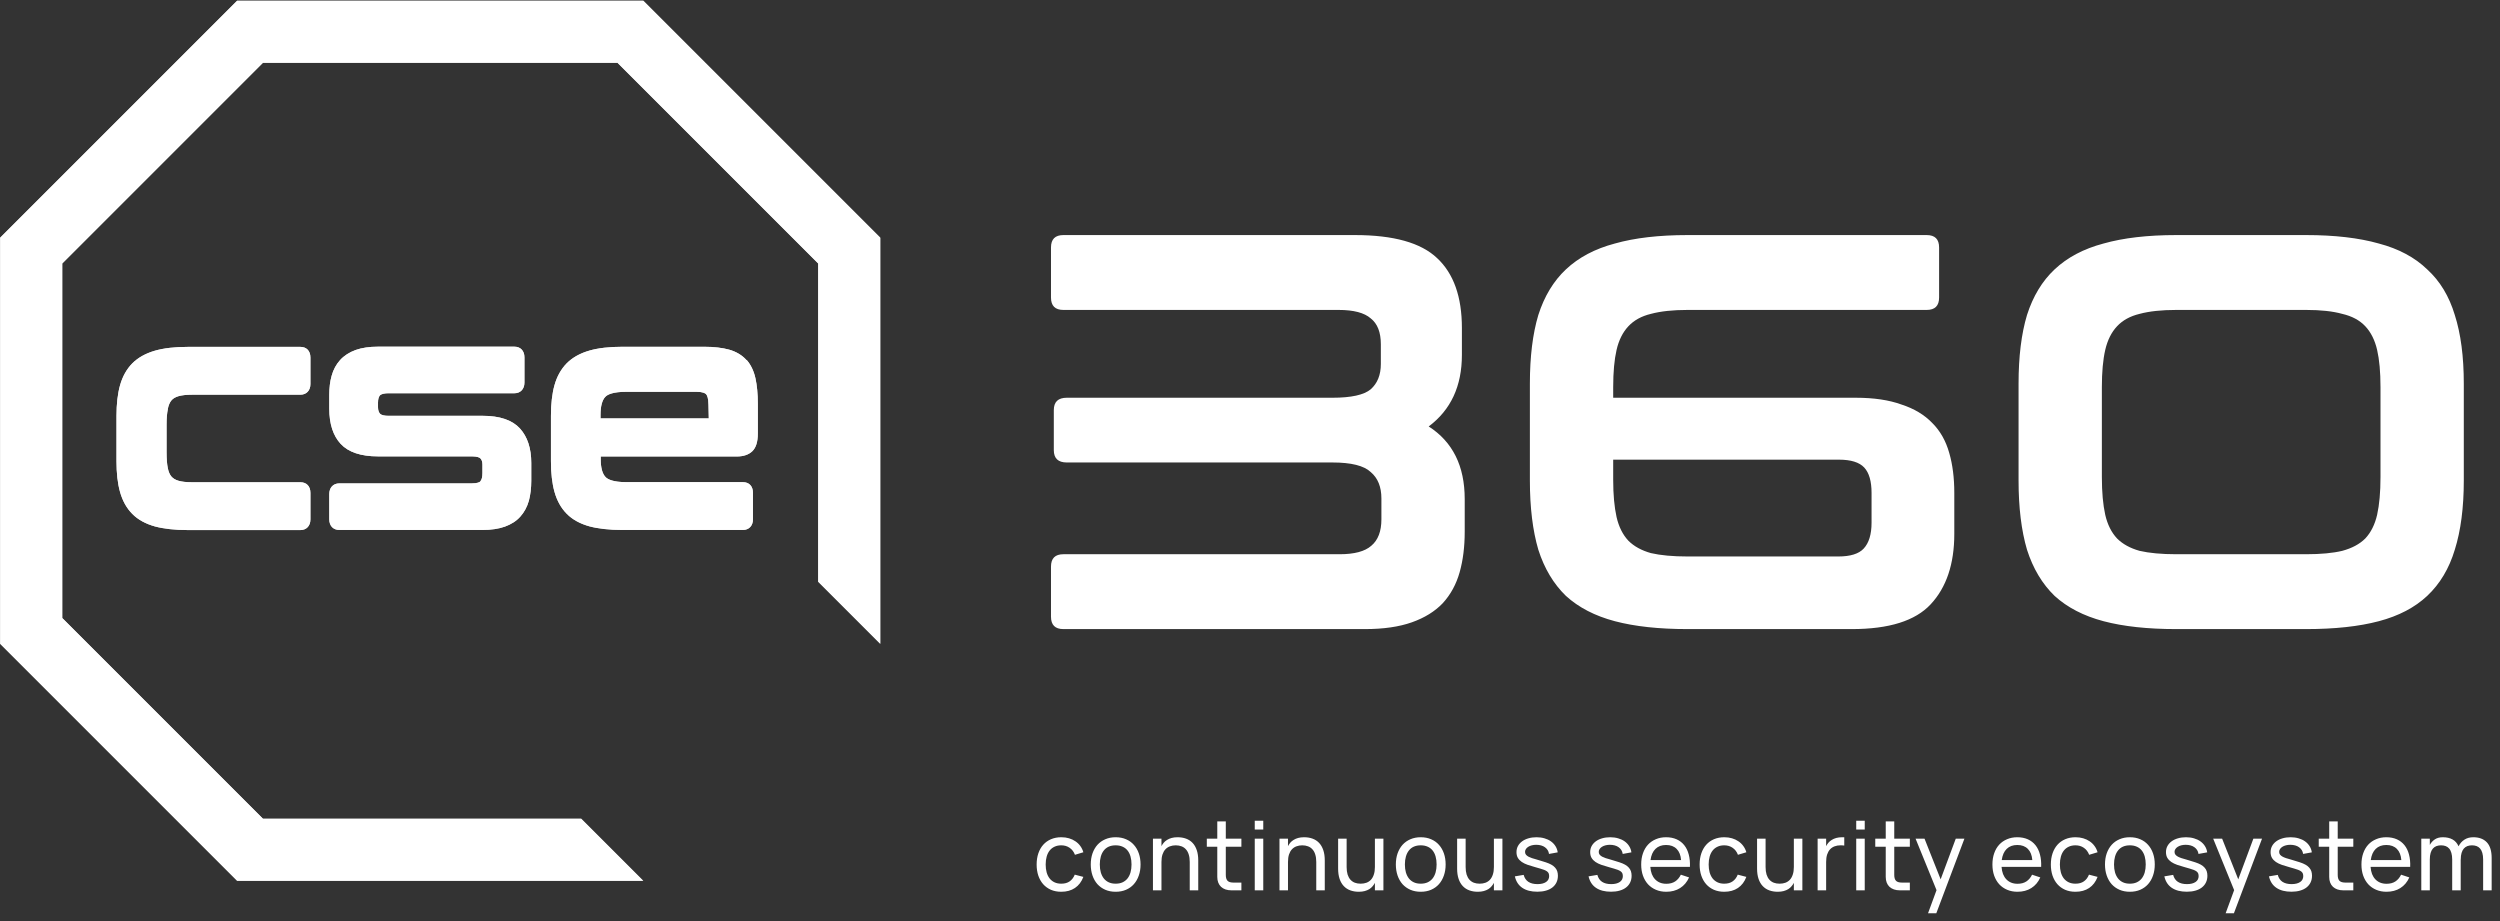
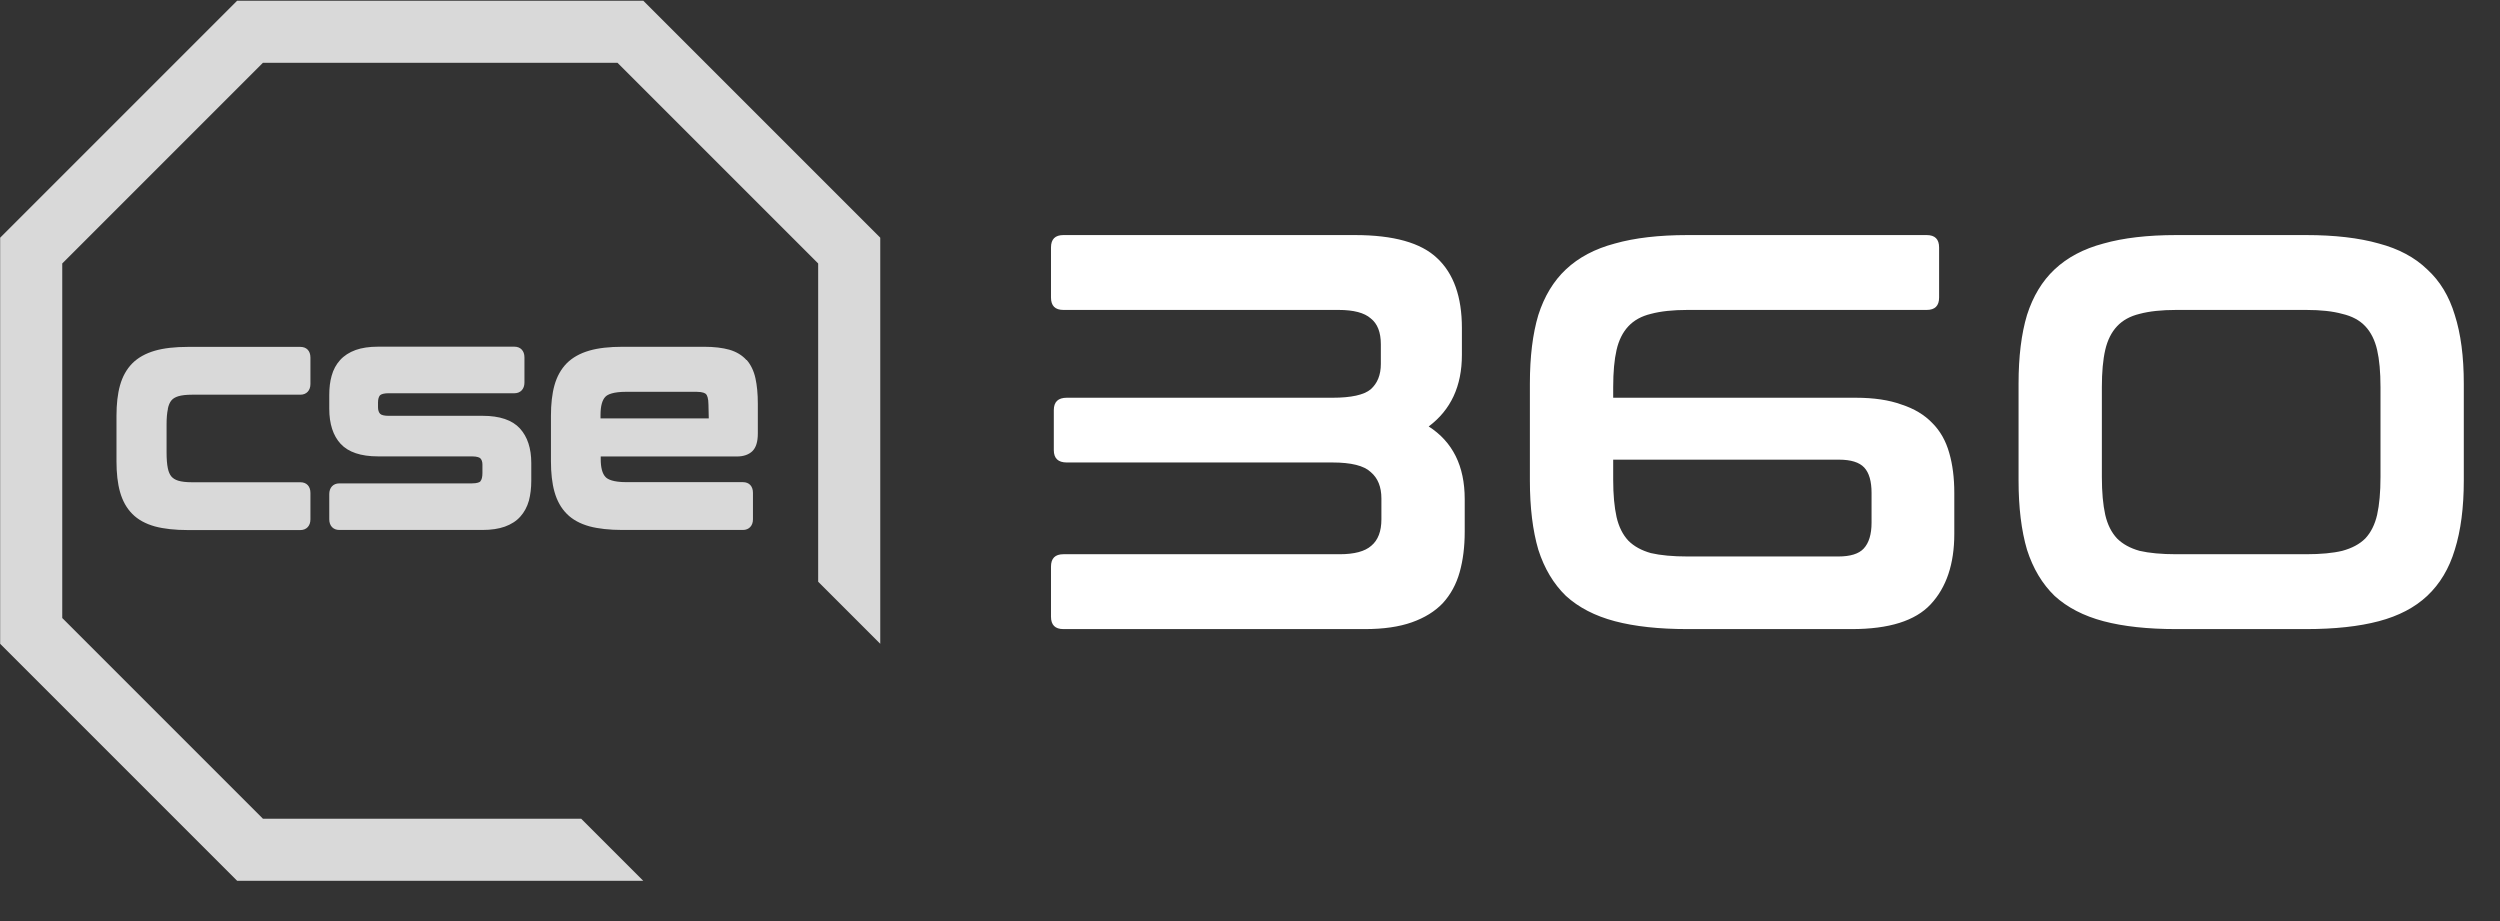
<svg xmlns="http://www.w3.org/2000/svg" width="1004" height="370" viewBox="0 0 1004 370" fill="none">
  <rect x="0" y="0" width="1004" height="370" fill="#333333" stroke="none" />
  <path d="M258.333 0.283H95.242L0.064 95.461V258.552L95.242 353.73H258.333L233.396 328.793H105.591L25.001 248.203V105.81L105.591 25.22H247.984L328.574 105.81V233.615L353.511 258.552V95.461L258.333 0.283ZM67.395 164.205C67.686 162.751 68.185 161.587 68.85 160.797C69.473 160.049 70.388 159.509 71.593 159.135C72.965 158.719 74.835 158.511 77.079 158.511H120.637C123.089 158.511 124.668 156.807 124.668 154.23V143.59C124.668 140.93 123.13 139.309 120.637 139.309H75.5C70.263 139.309 65.774 139.808 62.2 140.847C58.459 141.928 55.425 143.632 53.139 145.918C50.853 148.245 49.191 151.196 48.193 154.771C47.237 158.179 46.78 162.293 46.78 167.031V185.277C46.78 190.015 47.237 194.13 48.193 197.538C49.191 201.113 50.853 204.105 53.139 206.391C55.425 208.719 58.501 210.381 62.241 211.42C65.816 212.376 70.263 212.875 75.5 212.875H120.637C123.089 212.875 124.668 211.171 124.668 208.594V197.954C124.668 195.294 123.13 193.673 120.637 193.673H77.079C74.793 193.673 72.965 193.465 71.593 193.05C70.388 192.676 69.515 192.135 68.85 191.387C68.185 190.597 67.686 189.475 67.395 188.02C67.063 186.4 66.896 184.28 66.896 181.703V170.44C66.896 167.946 67.063 165.868 67.437 164.205H67.395ZM192.914 193.341C192.623 193.631 191.75 194.13 189.464 194.13H136.264C133.812 194.13 132.233 195.834 132.233 198.411V208.552C132.233 211.171 133.812 212.833 136.264 212.833H193.745C197.278 212.833 200.27 212.376 202.723 211.503C205.258 210.589 207.378 209.259 208.957 207.472C210.536 205.726 211.7 203.565 212.407 201.071C213.03 198.702 213.363 196.001 213.363 193.05V185.942C213.363 180.041 211.825 175.386 208.791 172.061C205.715 168.694 200.686 166.99 193.828 166.99H156.006C154.344 166.99 153.139 166.699 152.64 166.159C152.099 165.577 151.809 164.704 151.809 163.54V161.628C151.809 160.298 152.099 159.342 152.598 158.761C153.097 158.262 154.302 157.929 155.965 157.929H206.588C209.04 157.929 210.619 156.225 210.619 153.648V143.507C210.619 140.889 209.04 139.226 206.588 139.226H151.809C148.317 139.226 145.283 139.683 142.831 140.556C140.296 141.471 138.176 142.842 136.597 144.588C135.017 146.333 133.854 148.453 133.189 150.905C132.524 153.233 132.233 155.81 132.233 158.594V164.164C132.233 170.232 133.77 174.97 136.804 178.253C139.88 181.578 144.909 183.282 151.767 183.282H189.464C191.75 183.282 192.623 183.781 192.914 184.072C193.454 184.612 193.745 185.444 193.745 186.566V189.974C193.745 191.553 193.454 192.717 192.914 193.257V193.341ZM299.771 144.588C298.067 142.676 295.739 141.263 292.872 140.431C290.17 139.683 286.803 139.268 282.855 139.268H249.979C244.742 139.268 240.253 139.766 236.679 140.806C232.938 141.886 229.904 143.59 227.618 145.876C225.333 148.204 223.67 151.155 222.673 154.729C221.717 158.137 221.259 162.252 221.259 166.99V185.236C221.259 189.974 221.717 194.089 222.673 197.497C223.67 201.071 225.333 204.064 227.618 206.35C229.904 208.677 232.98 210.34 236.721 211.379C240.295 212.335 244.742 212.833 249.979 212.833H298.358C300.81 212.833 302.389 211.129 302.389 208.552V197.912C302.389 195.252 300.852 193.631 298.358 193.631H251.558C246.238 193.631 244.077 192.509 243.204 191.595C241.874 190.223 241.251 187.771 241.251 184.363V183.324H295.906C298.607 183.324 300.727 182.576 302.182 181.163C303.636 179.708 304.343 177.381 304.343 174.097V162.044C304.343 158.137 304.01 154.729 303.387 151.903C302.722 148.91 301.517 146.458 299.854 144.546L299.771 144.588ZM241.168 168.029V166.616C241.168 163.125 241.833 160.672 243.121 159.342C243.994 158.428 246.197 157.347 251.517 157.347H279.696C282.315 157.347 283.271 157.971 283.562 158.303C283.936 158.719 284.518 159.8 284.518 162.543L284.642 168.029H241.209H241.168Z" fill="#D9D9D9" />
-   <path d="M258.333 0.283H95.242L0.064 95.461V258.552L95.242 353.73H258.333L233.396 328.793H105.591L25.001 248.203V105.81L105.591 25.22H247.984L328.574 105.81V233.615L353.511 258.552V95.461L258.333 0.283ZM67.395 164.205C67.686 162.751 68.185 161.587 68.85 160.797C69.473 160.049 70.388 159.509 71.593 159.135C72.965 158.719 74.835 158.511 77.079 158.511H120.637C123.089 158.511 124.668 156.807 124.668 154.23V143.59C124.668 140.93 123.13 139.309 120.637 139.309H75.5C70.263 139.309 65.774 139.808 62.2 140.847C58.459 141.928 55.425 143.632 53.139 145.918C50.853 148.245 49.191 151.196 48.193 154.771C47.237 158.179 46.78 162.293 46.78 167.031V185.277C46.78 190.015 47.237 194.13 48.193 197.538C49.191 201.113 50.853 204.105 53.139 206.391C55.425 208.719 58.501 210.381 62.241 211.42C65.816 212.376 70.263 212.875 75.5 212.875H120.637C123.089 212.875 124.668 211.171 124.668 208.594V197.954C124.668 195.294 123.13 193.673 120.637 193.673H77.079C74.793 193.673 72.965 193.465 71.593 193.05C70.388 192.676 69.515 192.135 68.85 191.387C68.185 190.597 67.686 189.475 67.395 188.02C67.063 186.4 66.896 184.28 66.896 181.703V170.44C66.896 167.946 67.063 165.868 67.437 164.205H67.395ZM192.914 193.341C192.623 193.631 191.75 194.13 189.464 194.13H136.264C133.812 194.13 132.233 195.834 132.233 198.411V208.552C132.233 211.171 133.812 212.833 136.264 212.833H193.745C197.278 212.833 200.27 212.376 202.723 211.503C205.258 210.589 207.378 209.259 208.957 207.472C210.536 205.726 211.7 203.565 212.407 201.071C213.03 198.702 213.363 196.001 213.363 193.05V185.942C213.363 180.041 211.825 175.386 208.791 172.061C205.715 168.694 200.686 166.99 193.828 166.99H156.006C154.344 166.99 153.139 166.699 152.64 166.159C152.099 165.577 151.809 164.704 151.809 163.54V161.628C151.809 160.298 152.099 159.342 152.598 158.761C153.097 158.262 154.302 157.929 155.965 157.929H206.588C209.04 157.929 210.619 156.225 210.619 153.648V143.507C210.619 140.889 209.04 139.226 206.588 139.226H151.809C148.317 139.226 145.283 139.683 142.831 140.556C140.296 141.471 138.176 142.842 136.597 144.588C135.017 146.333 133.854 148.453 133.189 150.905C132.524 153.233 132.233 155.81 132.233 158.594V164.164C132.233 170.232 133.77 174.97 136.804 178.253C139.88 181.578 144.909 183.282 151.767 183.282H189.464C191.75 183.282 192.623 183.781 192.914 184.072C193.454 184.612 193.745 185.444 193.745 186.566V189.974C193.745 191.553 193.454 192.717 192.914 193.257V193.341ZM299.771 144.588C298.067 142.676 295.739 141.263 292.872 140.431C290.17 139.683 286.803 139.268 282.855 139.268H249.979C244.742 139.268 240.253 139.766 236.679 140.806C232.938 141.886 229.904 143.59 227.618 145.876C225.333 148.204 223.67 151.155 222.673 154.729C221.717 158.137 221.259 162.252 221.259 166.99V185.236C221.259 189.974 221.717 194.089 222.673 197.497C223.67 201.071 225.333 204.064 227.618 206.35C229.904 208.677 232.98 210.34 236.721 211.379C240.295 212.335 244.742 212.833 249.979 212.833H298.358C300.81 212.833 302.389 211.129 302.389 208.552V197.912C302.389 195.252 300.852 193.631 298.358 193.631H251.558C246.238 193.631 244.077 192.509 243.204 191.595C241.874 190.223 241.251 187.771 241.251 184.363V183.324H295.906C298.607 183.324 300.727 182.576 302.182 181.163C303.636 179.708 304.343 177.381 304.343 174.097V162.044C304.343 158.137 304.01 154.729 303.387 151.903C302.722 148.91 301.517 146.458 299.854 144.546L299.771 144.588ZM241.168 168.029V166.616C241.168 163.125 241.833 160.672 243.121 159.342C243.994 158.428 246.197 157.347 251.517 157.347H279.696C282.315 157.347 283.271 157.971 283.562 158.303C283.936 158.719 284.518 159.8 284.518 162.543L284.642 168.029H241.209H241.168Z" fill="white" />
  <path d="M544.149 94.404C559.671 94.404 570.673 97.493 577.153 103.672C583.784 109.851 587.099 119.194 587.099 131.703V142.553C587.099 155.062 582.653 164.631 573.762 171.262C583.407 177.441 588.229 187.162 588.229 200.423V213.535C588.229 219.563 587.551 224.988 586.195 229.811C584.839 234.633 582.578 238.777 579.413 242.244C576.249 245.559 572.104 248.121 566.98 249.929C561.856 251.738 555.602 252.642 548.218 252.642H427.052C423.737 252.642 422.079 250.984 422.079 247.669V227.55C422.079 224.235 423.737 222.577 427.052 222.577H538.045C543.923 222.577 548.142 221.447 550.704 219.186C553.417 216.925 554.773 213.384 554.773 208.561V200.197C554.773 195.526 553.342 191.984 550.478 189.573C547.766 187.011 542.642 185.73 535.107 185.73H428.409C424.943 185.73 423.21 184.072 423.21 180.757V164.707C423.21 161.391 424.943 159.734 428.409 159.734H535.107C542.642 159.734 547.766 158.603 550.478 156.343C553.191 153.931 554.547 150.541 554.547 146.17V138.258C554.547 133.436 553.191 129.97 550.478 127.86C547.916 125.599 543.621 124.469 537.593 124.469H427.052C423.737 124.469 422.079 122.811 422.079 119.496V99.377C422.079 96.061 423.737 94.404 427.052 94.404H544.149ZM773.769 94.404C777.085 94.404 778.742 96.061 778.742 99.377V119.496C778.742 122.811 777.085 124.469 773.769 124.469H677.696C671.819 124.469 666.921 124.996 663.002 126.051C659.235 126.956 656.221 128.613 653.96 131.025C651.7 133.436 650.117 136.601 649.213 140.519C648.309 144.437 647.857 149.41 647.857 155.439V159.734H745.286C752.52 159.734 758.624 160.638 763.597 162.446C768.721 164.104 772.865 166.591 776.03 169.906C779.195 173.071 781.455 177.064 782.811 181.887C784.168 186.559 784.846 191.909 784.846 197.937V214.439C784.846 226.495 781.681 235.914 775.352 242.696C769.173 249.327 758.624 252.642 743.704 252.642H677.696C666.243 252.642 656.522 251.587 648.535 249.477C640.548 247.367 633.992 243.977 628.868 239.305C623.895 234.482 620.203 228.304 617.791 220.768C615.531 213.083 614.401 203.814 614.401 192.964V154.082C614.401 143.232 615.531 134.039 617.791 126.504C620.203 118.968 623.895 112.865 628.868 108.193C633.992 103.371 640.548 99.904 648.535 97.795C656.522 95.534 666.243 94.404 677.696 94.404H773.769ZM647.857 184.6V192.738C647.857 198.615 648.309 203.588 649.213 207.657C650.117 211.575 651.7 214.74 653.96 217.151C656.221 219.412 659.235 221.07 663.002 222.125C666.921 223.029 671.819 223.481 677.696 223.481H738.279C743.101 223.481 746.492 222.426 748.451 220.316C750.561 218.056 751.616 214.59 751.616 209.918V197.937C751.616 193.265 750.636 189.874 748.677 187.764C746.718 185.655 743.327 184.6 738.505 184.6H647.857ZM926.167 94.404C937.621 94.404 947.341 95.534 955.328 97.795C963.316 99.904 969.796 103.371 974.769 108.193C979.893 112.865 983.585 118.968 985.846 126.504C988.257 134.039 989.463 143.232 989.463 154.082V192.964C989.463 203.814 988.257 213.083 985.846 220.768C983.585 228.304 979.893 234.482 974.769 239.305C969.796 243.977 963.316 247.367 955.328 249.477C947.341 251.587 937.621 252.642 926.167 252.642H873.949C862.495 252.642 852.775 251.587 844.788 249.477C836.8 247.367 830.245 243.977 825.121 239.305C820.148 234.482 816.455 228.304 814.044 220.768C811.784 213.083 810.653 203.814 810.653 192.964V154.082C810.653 143.232 811.784 134.039 814.044 126.504C816.455 118.968 820.148 112.865 825.121 108.193C830.245 103.371 836.8 99.904 844.788 97.795C852.775 95.534 862.495 94.404 873.949 94.404H926.167ZM844.109 191.607C844.109 197.635 844.562 202.684 845.466 206.753C846.37 210.671 847.952 213.836 850.213 216.247C852.473 218.508 855.487 220.166 859.255 221.22C863.173 222.125 868.071 222.577 873.949 222.577H926.167C932.045 222.577 936.867 222.125 940.635 221.22C944.553 220.166 947.642 218.508 949.903 216.247C952.164 213.836 953.746 210.671 954.65 206.753C955.554 202.684 956.007 197.635 956.007 191.607V155.439C956.007 149.41 955.554 144.437 954.65 140.519C953.746 136.601 952.164 133.436 949.903 131.025C947.642 128.613 944.553 126.956 940.635 126.051C936.867 124.996 932.045 124.469 926.167 124.469H873.949C868.071 124.469 863.173 124.996 859.255 126.051C855.487 126.956 852.473 128.613 850.213 131.025C847.952 133.436 846.37 136.601 845.466 140.519C844.562 144.437 844.109 149.41 844.109 155.439V191.607Z" fill="white" />
-   <path d="M426.205 358.133C424.668 358.133 423.285 357.871 422.056 357.346C420.84 356.808 419.802 356.059 418.944 355.099C418.099 354.138 417.446 352.986 416.985 351.641C416.537 350.297 416.313 348.811 416.313 347.185C416.313 345.533 416.543 344.035 417.004 342.69C417.465 341.346 418.118 340.2 418.964 339.252C419.822 338.292 420.865 337.549 422.094 337.024C423.324 336.499 424.707 336.236 426.243 336.236C427.345 336.236 428.369 336.377 429.317 336.659C430.277 336.941 431.135 337.344 431.891 337.869C432.659 338.381 433.312 339.009 433.85 339.751C434.4 340.494 434.81 341.333 435.079 342.268L431.698 343.286C431.25 342.082 430.54 341.147 429.566 340.481C428.606 339.815 427.485 339.482 426.205 339.482C425.181 339.482 424.278 339.668 423.497 340.039C422.716 340.398 422.062 340.91 421.537 341.576C421.012 342.242 420.615 343.049 420.347 343.996C420.078 344.944 419.943 346.007 419.943 347.185C419.943 348.337 420.071 349.387 420.327 350.335C420.596 351.283 420.993 352.096 421.518 352.774C422.043 353.44 422.696 353.959 423.477 354.33C424.259 354.702 425.168 354.887 426.205 354.887C427.575 354.887 428.702 354.573 429.586 353.946C430.482 353.319 431.161 352.422 431.622 351.257L435.079 352.16C434.349 354.106 433.222 355.592 431.698 356.616C430.187 357.628 428.356 358.133 426.205 358.133ZM448.04 358.133C446.504 358.133 445.114 357.864 443.872 357.327C442.643 356.789 441.593 356.04 440.722 355.079C439.864 354.106 439.205 352.947 438.744 351.603C438.283 350.258 438.052 348.779 438.052 347.166C438.052 345.539 438.283 344.06 438.744 342.729C439.218 341.384 439.884 340.232 440.741 339.271C441.612 338.311 442.662 337.568 443.892 337.043C445.134 336.505 446.517 336.236 448.04 336.236C449.59 336.236 450.979 336.505 452.209 337.043C453.451 337.568 454.501 338.317 455.359 339.29C456.229 340.251 456.895 341.403 457.356 342.748C457.817 344.08 458.048 345.552 458.048 347.166C458.048 348.792 457.811 350.277 457.337 351.622C456.876 352.966 456.21 354.125 455.339 355.099C454.482 356.059 453.432 356.808 452.189 357.346C450.96 357.871 449.577 358.133 448.04 358.133ZM448.04 354.887C449.091 354.887 450.012 354.708 450.806 354.349C451.6 353.978 452.266 353.459 452.804 352.794C453.342 352.115 453.745 351.302 454.014 350.354C454.283 349.394 454.418 348.331 454.418 347.166C454.418 345.975 454.283 344.906 454.014 343.958C453.745 343.01 453.342 342.204 452.804 341.538C452.266 340.872 451.6 340.366 450.806 340.02C450.012 339.662 449.091 339.482 448.04 339.482C446.99 339.482 446.062 339.662 445.255 340.02C444.461 340.379 443.802 340.897 443.277 341.576C442.752 342.242 442.355 343.049 442.086 343.996C441.817 344.931 441.683 345.988 441.683 347.166C441.683 348.357 441.817 349.426 442.086 350.373C442.368 351.321 442.778 352.134 443.315 352.813C443.853 353.479 444.513 353.991 445.294 354.349C446.088 354.708 447.003 354.887 448.04 354.887ZM477.797 346.148C477.797 344.995 477.662 344.003 477.394 343.17C477.137 342.325 476.76 341.634 476.26 341.096C475.774 340.545 475.185 340.142 474.493 339.886C473.802 339.617 473.027 339.482 472.169 339.482C471.324 339.482 470.549 339.617 469.845 339.886C469.14 340.142 468.532 340.545 468.02 341.096C467.521 341.634 467.13 342.325 466.848 343.17C466.579 344.003 466.445 344.995 466.445 346.148V357.557H463.026V336.813H466.445V339.809C466.688 339.335 466.989 338.881 467.348 338.445C467.719 338.01 468.167 337.632 468.692 337.312C469.217 336.979 469.826 336.717 470.517 336.524C471.209 336.332 472.002 336.236 472.899 336.236C474.154 336.236 475.287 336.422 476.299 336.793C477.323 337.165 478.2 337.735 478.93 338.503C479.66 339.271 480.223 340.244 480.62 341.422C481.017 342.588 481.216 343.971 481.216 345.571V357.557H477.797V346.148ZM484.656 336.813H488.862V329.878H492.281V336.813H498.543V340.039H492.281V351.353C492.281 352.454 492.518 353.248 492.992 353.735C493.466 354.209 494.247 354.445 495.335 354.445H498.543V357.557H494.528C493.645 357.557 492.851 357.435 492.147 357.192C491.455 356.949 490.86 356.597 490.36 356.136C489.874 355.675 489.502 355.111 489.246 354.445C488.99 353.78 488.862 353.024 488.862 352.179V340.039H484.656V336.813ZM503.907 333.144V329.61H507.326V333.144H503.907ZM503.907 357.557V336.813H507.326V357.557H503.907ZM528.609 346.148C528.609 344.995 528.475 344.003 528.206 343.17C527.95 342.325 527.572 341.634 527.073 341.096C526.586 340.545 525.997 340.142 525.306 339.886C524.614 339.617 523.839 339.482 522.981 339.482C522.136 339.482 521.362 339.617 520.657 339.886C519.953 340.142 519.345 340.545 518.833 341.096C518.333 341.634 517.943 342.325 517.661 343.17C517.392 344.003 517.257 344.995 517.257 346.148V357.557H513.838V336.813H517.257V339.809C517.501 339.335 517.802 338.881 518.16 338.445C518.532 338.01 518.98 337.632 519.505 337.312C520.03 336.979 520.638 336.717 521.33 336.524C522.021 336.332 522.815 336.236 523.711 336.236C524.966 336.236 526.1 336.422 527.111 336.793C528.136 337.165 529.013 337.735 529.743 338.503C530.473 339.271 531.036 340.244 531.433 341.422C531.83 342.588 532.028 343.971 532.028 345.571V357.557H528.609V346.148ZM540.808 348.203C540.808 349.355 540.936 350.354 541.192 351.199C541.461 352.032 541.839 352.723 542.325 353.274C542.825 353.824 543.42 354.234 544.112 354.503C544.803 354.759 545.578 354.887 546.436 354.887C547.294 354.887 548.075 354.759 548.779 354.503C549.483 354.234 550.085 353.831 550.585 353.293C551.084 352.742 551.468 352.044 551.737 351.199C552.019 350.354 552.16 349.355 552.16 348.203V336.813H555.579V357.557H552.16V354.561C551.916 355.034 551.609 355.489 551.238 355.924C550.879 356.36 550.437 356.744 549.912 357.077C549.387 357.397 548.779 357.653 548.088 357.845C547.396 358.037 546.602 358.133 545.706 358.133C544.464 358.133 543.331 357.948 542.306 357.576C541.282 357.205 540.405 356.635 539.675 355.867C538.945 355.099 538.381 354.132 537.984 352.966C537.587 351.788 537.389 350.399 537.389 348.798V336.813H540.808V348.203ZM570.562 358.133C569.025 358.133 567.636 357.864 566.393 357.327C565.164 356.789 564.114 356.04 563.243 355.079C562.385 354.106 561.726 352.947 561.265 351.603C560.804 350.258 560.573 348.779 560.573 347.166C560.573 345.539 560.804 344.06 561.265 342.729C561.739 341.384 562.405 340.232 563.263 339.271C564.133 338.311 565.183 337.568 566.413 337.043C567.655 336.505 569.038 336.236 570.562 336.236C572.111 336.236 573.5 336.505 574.73 337.043C575.972 337.568 577.022 338.317 577.88 339.29C578.751 340.251 579.416 341.403 579.877 342.748C580.338 344.08 580.569 345.552 580.569 347.166C580.569 348.792 580.332 350.277 579.858 351.622C579.397 352.966 578.731 354.125 577.861 355.099C577.003 356.059 575.953 356.808 574.711 357.346C573.481 357.871 572.098 358.133 570.562 358.133ZM570.562 354.887C571.612 354.887 572.534 354.708 573.328 354.349C574.121 353.978 574.787 353.459 575.325 352.794C575.863 352.115 576.266 351.302 576.535 350.354C576.804 349.394 576.939 348.331 576.939 347.166C576.939 345.975 576.804 344.906 576.535 343.958C576.266 343.01 575.863 342.204 575.325 341.538C574.787 340.872 574.121 340.366 573.328 340.02C572.534 339.662 571.612 339.482 570.562 339.482C569.512 339.482 568.583 339.662 567.776 340.02C566.983 340.379 566.323 340.897 565.798 341.576C565.273 342.242 564.876 343.049 564.607 343.996C564.338 344.931 564.204 345.988 564.204 347.166C564.204 348.357 564.338 349.426 564.607 350.373C564.889 351.321 565.299 352.134 565.836 352.813C566.374 353.479 567.034 353.991 567.815 354.349C568.609 354.708 569.524 354.887 570.562 354.887ZM588.601 348.203C588.601 349.355 588.729 350.354 588.985 351.199C589.254 352.032 589.632 352.723 590.119 353.274C590.618 353.824 591.213 354.234 591.905 354.503C592.596 354.759 593.371 354.887 594.229 354.887C595.087 354.887 595.868 354.759 596.572 354.503C597.277 354.234 597.879 353.831 598.378 353.293C598.877 352.742 599.262 352.044 599.53 351.199C599.812 350.354 599.953 349.355 599.953 348.203V336.813H603.372V357.557H599.953V354.561C599.71 355.034 599.402 355.489 599.031 355.924C598.672 356.36 598.231 356.744 597.706 357.077C597.181 357.397 596.572 357.653 595.881 357.845C595.189 358.037 594.396 358.133 593.499 358.133C592.257 358.133 591.124 357.948 590.099 357.576C589.075 357.205 588.198 356.635 587.468 355.867C586.738 355.099 586.175 354.132 585.778 352.966C585.381 351.788 585.182 350.399 585.182 348.798V336.813H588.601V348.203ZM617.394 358.114C614.91 358.114 612.9 357.596 611.363 356.558C609.827 355.521 608.828 353.984 608.367 351.948L611.901 351.353C612.234 352.595 612.861 353.523 613.783 354.138C614.718 354.753 615.941 355.06 617.452 355.06C618.912 355.06 620.058 354.778 620.89 354.215C621.723 353.652 622.139 352.851 622.139 351.814C622.139 351.532 622.107 351.276 622.043 351.046C621.979 350.802 621.87 350.578 621.716 350.373C621.563 350.168 621.351 349.983 621.082 349.816C620.813 349.637 620.474 349.471 620.064 349.317C619.693 349.176 619.2 349.016 618.585 348.837C617.971 348.645 617.26 348.44 616.453 348.222C615.403 347.94 614.424 347.639 613.514 347.319C612.605 346.999 611.818 346.615 611.152 346.167C610.486 345.706 609.961 345.162 609.577 344.534C609.205 343.894 609.02 343.119 609.02 342.21C609.02 341.326 609.212 340.52 609.596 339.79C609.993 339.06 610.544 338.432 611.248 337.907C611.965 337.37 612.817 336.96 613.803 336.678C614.789 336.384 615.877 336.236 617.068 336.236C618.22 336.236 619.29 336.384 620.276 336.678C621.262 336.96 622.12 337.363 622.849 337.888C623.592 338.413 624.2 339.053 624.674 339.809C625.148 340.552 625.449 341.384 625.577 342.306L622.081 342.94C622.004 342.364 621.825 341.851 621.543 341.403C621.262 340.955 620.897 340.571 620.448 340.251C620.013 339.931 619.494 339.687 618.893 339.521C618.304 339.354 617.651 339.271 616.933 339.271C616.306 339.271 615.717 339.342 615.166 339.482C614.616 339.623 614.142 339.822 613.745 340.078C613.348 340.321 613.034 340.622 612.804 340.981C612.573 341.326 612.458 341.704 612.458 342.114C612.458 342.562 612.586 342.946 612.842 343.266C613.111 343.574 613.45 343.836 613.86 344.054C614.283 344.272 614.744 344.464 615.243 344.63C615.755 344.784 616.261 344.931 616.761 345.072C617.388 345.251 618.041 345.45 618.72 345.667C619.411 345.872 620.096 346.084 620.775 346.301C621.646 346.583 622.388 346.897 623.003 347.242C623.631 347.588 624.136 347.985 624.521 348.433C624.918 348.869 625.206 349.355 625.385 349.893C625.564 350.431 625.654 351.033 625.654 351.699C625.654 352.698 625.462 353.594 625.078 354.388C624.706 355.169 624.162 355.841 623.445 356.405C622.741 356.955 621.876 357.378 620.852 357.672C619.827 357.967 618.675 358.114 617.394 358.114ZM646.993 358.114C644.508 358.114 642.498 357.596 640.961 356.558C639.425 355.521 638.426 353.984 637.965 351.948L641.499 351.353C641.832 352.595 642.46 353.523 643.382 354.138C644.316 354.753 645.539 355.06 647.05 355.06C648.51 355.06 649.656 354.778 650.489 354.215C651.321 353.652 651.737 352.851 651.737 351.814C651.737 351.532 651.705 351.276 651.641 351.046C651.577 350.802 651.468 350.578 651.314 350.373C651.161 350.168 650.949 349.983 650.681 349.816C650.412 349.637 650.072 349.471 649.663 349.317C649.291 349.176 648.798 349.016 648.184 348.837C647.569 348.645 646.858 348.44 646.051 348.222C645.001 347.94 644.022 347.639 643.113 347.319C642.203 346.999 641.416 346.615 640.75 346.167C640.084 345.706 639.559 345.162 639.175 344.534C638.804 343.894 638.618 343.119 638.618 342.21C638.618 341.326 638.81 340.52 639.194 339.79C639.591 339.06 640.142 338.432 640.846 337.907C641.563 337.37 642.415 336.96 643.401 336.678C644.387 336.384 645.475 336.236 646.666 336.236C647.819 336.236 648.888 336.384 649.874 336.678C650.86 336.96 651.718 337.363 652.448 337.888C653.19 338.413 653.799 339.053 654.272 339.809C654.746 340.552 655.047 341.384 655.175 342.306L651.679 342.94C651.603 342.364 651.423 341.851 651.142 341.403C650.86 340.955 650.495 340.571 650.047 340.251C649.611 339.931 649.093 339.687 648.491 339.521C647.902 339.354 647.249 339.271 646.532 339.271C645.904 339.271 645.315 339.342 644.765 339.482C644.214 339.623 643.74 339.822 643.343 340.078C642.946 340.321 642.632 340.622 642.402 340.981C642.171 341.326 642.056 341.704 642.056 342.114C642.056 342.562 642.184 342.946 642.44 343.266C642.709 343.574 643.049 343.836 643.458 344.054C643.881 344.272 644.342 344.464 644.841 344.63C645.354 344.784 645.859 344.931 646.359 345.072C646.986 345.251 647.639 345.45 648.318 345.667C649.009 345.872 649.695 346.084 650.373 346.301C651.244 346.583 651.987 346.897 652.601 347.242C653.229 347.588 653.735 347.985 654.119 348.433C654.516 348.869 654.804 349.355 654.983 349.893C655.162 350.431 655.252 351.033 655.252 351.699C655.252 352.698 655.06 353.594 654.676 354.388C654.304 355.169 653.76 355.841 653.043 356.405C652.339 356.955 651.475 357.378 650.45 357.672C649.426 357.967 648.273 358.114 646.993 358.114ZM669.169 354.926C670.603 354.926 671.794 354.612 672.742 353.984C673.689 353.357 674.451 352.454 675.028 351.276L678.331 352.371C677.512 354.228 676.308 355.656 674.72 356.654C673.145 357.64 671.295 358.133 669.169 358.133C667.658 358.133 666.282 357.871 665.039 357.346C663.797 356.821 662.734 356.085 661.851 355.137C660.98 354.177 660.301 353.024 659.815 351.68C659.341 350.335 659.104 348.837 659.104 347.185C659.104 345.52 659.341 344.016 659.815 342.671C660.289 341.314 660.961 340.161 661.832 339.214C662.715 338.266 663.772 337.536 665.001 337.024C666.23 336.499 667.594 336.236 669.092 336.236C670.68 336.236 672.089 336.512 673.318 337.062C674.547 337.613 675.572 338.4 676.391 339.425C677.211 340.449 677.813 341.698 678.197 343.17C678.594 344.643 678.754 346.301 678.677 348.145H662.773C662.85 349.221 663.048 350.181 663.368 351.026C663.701 351.859 664.143 352.563 664.694 353.139C665.244 353.716 665.891 354.157 666.634 354.465C667.389 354.772 668.234 354.926 669.169 354.926ZM675.124 345.399C674.97 343.452 674.374 341.96 673.337 340.923C672.3 339.873 670.885 339.348 669.092 339.348C667.325 339.348 665.904 339.873 664.828 340.923C663.765 341.973 663.106 343.465 662.85 345.399H675.124ZM692.461 358.133C690.925 358.133 689.542 357.871 688.313 357.346C687.096 356.808 686.059 356.059 685.201 355.099C684.356 354.138 683.703 352.986 683.242 351.641C682.793 350.297 682.569 348.811 682.569 347.185C682.569 345.533 682.8 344.035 683.261 342.69C683.722 341.346 684.375 340.2 685.22 339.252C686.078 338.292 687.122 337.549 688.351 337.024C689.58 336.499 690.963 336.236 692.5 336.236C693.601 336.236 694.626 336.377 695.573 336.659C696.534 336.941 697.391 337.344 698.147 337.869C698.915 338.381 699.568 339.009 700.106 339.751C700.657 340.494 701.067 341.333 701.336 342.268L697.955 343.286C697.507 342.082 696.796 341.147 695.823 340.481C694.862 339.815 693.742 339.482 692.461 339.482C691.437 339.482 690.534 339.668 689.753 340.039C688.972 340.398 688.319 340.91 687.794 341.576C687.269 342.242 686.872 343.049 686.603 343.996C686.334 344.944 686.2 346.007 686.2 347.185C686.2 348.337 686.328 349.387 686.584 350.335C686.853 351.283 687.25 352.096 687.775 352.774C688.3 353.44 688.953 353.959 689.734 354.33C690.515 354.702 691.424 354.887 692.461 354.887C693.832 354.887 694.958 354.573 695.842 353.946C696.738 353.319 697.417 352.422 697.878 351.257L701.336 352.16C700.606 354.106 699.479 355.592 697.955 356.616C696.444 357.628 694.613 358.133 692.461 358.133ZM709.059 348.203C709.059 349.355 709.187 350.354 709.443 351.199C709.712 352.032 710.09 352.723 710.576 353.274C711.076 353.824 711.671 354.234 712.363 354.503C713.054 354.759 713.829 354.887 714.687 354.887C715.545 354.887 716.326 354.759 717.03 354.503C717.734 354.234 718.336 353.831 718.836 353.293C719.335 352.742 719.719 352.044 719.988 351.199C720.27 350.354 720.411 349.355 720.411 348.203V336.813H723.83V357.557H720.411V354.561C720.167 355.034 719.86 355.489 719.489 355.924C719.13 356.36 718.688 356.744 718.163 357.077C717.638 357.397 717.03 357.653 716.339 357.845C715.647 358.037 714.853 358.133 713.957 358.133C712.715 358.133 711.582 357.948 710.557 357.576C709.533 357.205 708.656 356.635 707.926 355.867C707.196 355.099 706.632 354.132 706.235 352.966C705.838 351.788 705.64 350.399 705.64 348.798V336.813H709.059V348.203ZM740.657 339.579C740.439 339.54 740.202 339.514 739.946 339.502C739.69 339.489 739.408 339.482 739.101 339.482C738.256 339.482 737.481 339.617 736.777 339.886C736.072 340.142 735.464 340.545 734.952 341.096C734.452 341.634 734.062 342.325 733.78 343.17C733.511 344.003 733.377 344.995 733.377 346.148V357.557H729.958V336.813H733.377V339.809C733.62 339.335 733.921 338.881 734.279 338.445C734.651 338.01 735.099 337.632 735.624 337.312C736.149 336.979 736.757 336.717 737.449 336.524C738.14 336.332 738.934 336.236 739.831 336.236C739.971 336.236 740.106 336.236 740.234 336.236C740.375 336.236 740.516 336.243 740.657 336.256V339.579ZM745.46 333.144V329.61H748.879V333.144H745.46ZM745.46 357.557V336.813H748.879V357.557H745.46ZM753.106 336.813H757.313V329.878H760.732V336.813H766.993V340.039H760.732V351.353C760.732 352.454 760.968 353.248 761.442 353.735C761.916 354.209 762.697 354.445 763.786 354.445H766.993V357.557H762.979C762.095 357.557 761.301 357.435 760.597 357.192C759.906 356.949 759.31 356.597 758.811 356.136C758.324 355.675 757.953 355.111 757.697 354.445C757.441 353.78 757.313 353.024 757.313 352.179V340.039H753.106V336.813ZM774.292 366.777L777.711 357.48L769.298 336.813H772.89L779.363 353.139L785.432 336.813H788.909L777.615 366.777H774.292ZM810.221 354.926C811.656 354.926 812.846 354.612 813.794 353.984C814.742 353.357 815.504 352.454 816.08 351.276L819.384 352.371C818.564 354.228 817.36 355.656 815.772 356.654C814.197 357.64 812.347 358.133 810.221 358.133C808.71 358.133 807.334 357.871 806.092 357.346C804.85 356.821 803.787 356.085 802.903 355.137C802.032 354.177 801.354 353.024 800.867 351.68C800.393 350.335 800.156 348.837 800.156 347.185C800.156 345.52 800.393 344.016 800.867 342.671C801.341 341.314 802.013 340.161 802.884 339.214C803.768 338.266 804.824 337.536 806.053 337.024C807.283 336.499 808.646 336.236 810.145 336.236C811.732 336.236 813.141 336.512 814.37 337.062C815.6 337.613 816.624 338.4 817.444 339.425C818.263 340.449 818.865 341.698 819.249 343.17C819.646 344.643 819.806 346.301 819.729 348.145H803.825C803.902 349.221 804.1 350.181 804.421 351.026C804.754 351.859 805.195 352.563 805.746 353.139C806.297 353.716 806.943 354.157 807.686 354.465C808.441 354.772 809.287 354.926 810.221 354.926ZM816.176 345.399C816.022 343.452 815.427 341.96 814.389 340.923C813.352 339.873 811.937 339.348 810.145 339.348C808.377 339.348 806.956 339.873 805.88 340.923C804.818 341.973 804.158 343.465 803.902 345.399H816.176ZM833.514 358.133C831.977 358.133 830.594 357.871 829.365 357.346C828.148 356.808 827.111 356.059 826.253 355.099C825.408 354.138 824.755 352.986 824.294 351.641C823.846 350.297 823.622 348.811 823.622 347.185C823.622 345.533 823.852 344.035 824.313 342.69C824.774 341.346 825.427 340.2 826.272 339.252C827.13 338.292 828.174 337.549 829.403 337.024C830.632 336.499 832.015 336.236 833.552 336.236C834.653 336.236 835.678 336.377 836.625 336.659C837.586 336.941 838.444 337.344 839.199 337.869C839.968 338.381 840.621 339.009 841.158 339.751C841.709 340.494 842.119 341.333 842.388 342.268L839.007 343.286C838.559 342.082 837.848 341.147 836.875 340.481C835.915 339.815 834.794 339.482 833.514 339.482C832.489 339.482 831.586 339.668 830.805 340.039C830.024 340.398 829.371 340.91 828.846 341.576C828.321 342.242 827.924 343.049 827.655 343.996C827.386 344.944 827.252 346.007 827.252 347.185C827.252 348.337 827.38 349.387 827.636 350.335C827.905 351.283 828.302 352.096 828.827 352.774C829.352 353.44 830.005 353.959 830.786 354.33C831.567 354.702 832.476 354.887 833.514 354.887C834.884 354.887 836.011 354.573 836.894 353.946C837.791 353.319 838.469 352.422 838.93 351.257L842.388 352.16C841.658 354.106 840.531 355.592 839.007 356.616C837.496 357.628 835.665 358.133 833.514 358.133ZM855.349 358.133C853.813 358.133 852.423 357.864 851.181 357.327C849.952 356.789 848.902 356.04 848.031 355.079C847.173 354.106 846.514 352.947 846.053 351.603C845.592 350.258 845.361 348.779 845.361 347.166C845.361 345.539 845.592 344.06 846.053 342.729C846.526 341.384 847.192 340.232 848.05 339.271C848.921 338.311 849.971 337.568 851.2 337.043C852.442 336.505 853.825 336.236 855.349 336.236C856.899 336.236 858.288 336.505 859.517 337.043C860.759 337.568 861.809 338.317 862.667 339.29C863.538 340.251 864.204 341.403 864.665 342.748C865.126 344.08 865.357 345.552 865.357 347.166C865.357 348.792 865.12 350.277 864.646 351.622C864.185 352.966 863.519 354.125 862.648 355.099C861.79 356.059 860.74 356.808 859.498 357.346C858.269 357.871 856.886 358.133 855.349 358.133ZM855.349 354.887C856.399 354.887 857.321 354.708 858.115 354.349C858.909 353.978 859.575 353.459 860.113 352.794C860.651 352.115 861.054 351.302 861.323 350.354C861.592 349.394 861.726 348.331 861.726 347.166C861.726 345.975 861.592 344.906 861.323 343.958C861.054 343.01 860.651 342.204 860.113 341.538C859.575 340.872 858.909 340.366 858.115 340.02C857.321 339.662 856.399 339.482 855.349 339.482C854.299 339.482 853.371 339.662 852.564 340.02C851.77 340.379 851.111 340.897 850.586 341.576C850.061 342.242 849.664 343.049 849.395 343.996C849.126 344.931 848.991 345.988 848.991 347.166C848.991 348.357 849.126 349.426 849.395 350.373C849.676 351.321 850.086 352.134 850.624 352.813C851.162 353.479 851.821 353.991 852.602 354.349C853.396 354.708 854.312 354.887 855.349 354.887ZM878.229 358.114C875.745 358.114 873.735 357.596 872.198 356.558C870.661 355.521 869.662 353.984 869.201 351.948L872.736 351.353C873.069 352.595 873.696 353.523 874.618 354.138C875.553 354.753 876.776 355.06 878.287 355.06C879.747 355.06 880.893 354.778 881.725 354.215C882.557 353.652 882.974 352.851 882.974 351.814C882.974 351.532 882.942 351.276 882.877 351.046C882.813 350.802 882.705 350.578 882.551 350.373C882.397 350.168 882.186 349.983 881.917 349.816C881.648 349.637 881.309 349.471 880.899 349.317C880.528 349.176 880.035 349.016 879.42 348.837C878.805 348.645 878.095 348.44 877.288 348.222C876.238 347.94 875.258 347.639 874.349 347.319C873.44 346.999 872.652 346.615 871.987 346.167C871.321 345.706 870.796 345.162 870.412 344.534C870.04 343.894 869.854 343.119 869.854 342.21C869.854 341.326 870.047 340.52 870.431 339.79C870.828 339.06 871.378 338.432 872.083 337.907C872.8 337.37 873.651 336.96 874.637 336.678C875.623 336.384 876.712 336.236 877.903 336.236C879.055 336.236 880.124 336.384 881.11 336.678C882.096 336.96 882.954 337.363 883.684 337.888C884.427 338.413 885.035 339.053 885.509 339.809C885.983 340.552 886.284 341.384 886.412 342.306L882.916 342.94C882.839 342.364 882.66 341.851 882.378 341.403C882.096 340.955 881.731 340.571 881.283 340.251C880.848 339.931 880.329 339.687 879.727 339.521C879.138 339.354 878.485 339.271 877.768 339.271C877.141 339.271 876.552 339.342 876.001 339.482C875.45 339.623 874.977 339.822 874.58 340.078C874.183 340.321 873.869 340.622 873.638 340.981C873.408 341.326 873.293 341.704 873.293 342.114C873.293 342.562 873.421 342.946 873.677 343.266C873.946 343.574 874.285 343.836 874.695 344.054C875.117 344.272 875.578 344.464 876.078 344.63C876.59 344.784 877.096 344.931 877.595 345.072C878.223 345.251 878.876 345.45 879.555 345.667C880.246 345.872 880.931 346.084 881.61 346.301C882.481 346.583 883.223 346.897 883.838 347.242C884.465 347.588 884.971 347.985 885.355 348.433C885.752 348.869 886.04 349.355 886.22 349.893C886.399 350.431 886.489 351.033 886.489 351.699C886.489 352.698 886.296 353.594 885.912 354.388C885.541 355.169 884.997 355.841 884.28 356.405C883.575 356.955 882.711 357.378 881.687 357.672C880.662 357.967 879.51 358.114 878.229 358.114ZM893.812 366.777L897.231 357.48L888.818 336.813H892.409L898.882 353.139L904.952 336.813H908.429L897.135 366.777H893.812ZM920.245 358.114C917.761 358.114 915.75 357.596 914.214 356.558C912.677 355.521 911.678 353.984 911.217 351.948L914.752 351.353C915.084 352.595 915.712 353.523 916.634 354.138C917.569 354.753 918.792 355.06 920.303 355.06C921.762 355.06 922.909 354.778 923.741 354.215C924.573 353.652 924.989 352.851 924.989 351.814C924.989 351.532 924.957 351.276 924.893 351.046C924.829 350.802 924.72 350.578 924.567 350.373C924.413 350.168 924.202 349.983 923.933 349.816C923.664 349.637 923.325 349.471 922.915 349.317C922.544 349.176 922.051 349.016 921.436 348.837C920.821 348.645 920.111 348.44 919.304 348.222C918.254 347.94 917.274 347.639 916.365 347.319C915.456 346.999 914.668 346.615 914.002 346.167C913.337 345.706 912.812 345.162 912.427 344.534C912.056 343.894 911.87 343.119 911.87 342.21C911.87 341.326 912.062 340.52 912.447 339.79C912.844 339.06 913.394 338.432 914.098 337.907C914.816 337.37 915.667 336.96 916.653 336.678C917.639 336.384 918.728 336.236 919.918 336.236C921.071 336.236 922.14 336.384 923.126 336.678C924.112 336.96 924.97 337.363 925.7 337.888C926.443 338.413 927.051 339.053 927.525 339.809C927.999 340.552 928.3 341.384 928.428 342.306L924.932 342.94C924.855 342.364 924.676 341.851 924.394 341.403C924.112 340.955 923.747 340.571 923.299 340.251C922.864 339.931 922.345 339.687 921.743 339.521C921.154 339.354 920.501 339.271 919.784 339.271C919.157 339.271 918.568 339.342 918.017 339.482C917.466 339.623 916.992 339.822 916.596 340.078C916.199 340.321 915.885 340.622 915.654 340.981C915.424 341.326 915.309 341.704 915.309 342.114C915.309 342.562 915.437 342.946 915.693 343.266C915.962 343.574 916.301 343.836 916.711 344.054C917.133 344.272 917.594 344.464 918.094 344.63C918.606 344.784 919.112 344.931 919.611 345.072C920.239 345.251 920.892 345.45 921.57 345.667C922.262 345.872 922.947 346.084 923.626 346.301C924.496 346.583 925.239 346.897 925.854 347.242C926.481 347.588 926.987 347.985 927.371 348.433C927.768 348.869 928.056 349.355 928.236 349.893C928.415 350.431 928.504 351.033 928.504 351.699C928.504 352.698 928.312 353.594 927.928 354.388C927.557 355.169 927.013 355.841 926.296 356.405C925.591 356.955 924.727 357.378 923.702 357.672C922.678 357.967 921.526 358.114 920.245 358.114ZM931.204 336.813H935.411V329.878H938.83V336.813H945.091V340.039H938.83V351.353C938.83 352.454 939.066 353.248 939.54 353.735C940.014 354.209 940.795 354.445 941.884 354.445H945.091V357.557H941.077C940.193 357.557 939.399 357.435 938.695 357.192C938.004 356.949 937.408 356.597 936.909 356.136C936.422 355.675 936.051 355.111 935.795 354.445C935.539 353.78 935.411 353.024 935.411 352.179V340.039H931.204V336.813ZM958.421 354.926C959.855 354.926 961.046 354.612 961.994 353.984C962.941 353.357 963.703 352.454 964.28 351.276L967.583 352.371C966.764 354.228 965.56 355.656 963.972 356.654C962.397 357.64 960.547 358.133 958.421 358.133C956.91 358.133 955.534 357.871 954.291 357.346C953.049 356.821 951.986 356.085 951.103 355.137C950.232 354.177 949.553 353.024 949.067 351.68C948.593 350.335 948.356 348.837 948.356 347.185C948.356 345.52 948.593 344.016 949.067 342.671C949.541 341.314 950.213 340.161 951.084 339.214C951.967 338.266 953.024 337.536 954.253 337.024C955.482 336.499 956.846 336.236 958.344 336.236C959.932 336.236 961.341 336.512 962.57 337.062C963.799 337.613 964.824 338.4 965.643 339.425C966.463 340.449 967.065 341.698 967.449 343.17C967.846 344.643 968.006 346.301 967.929 348.145H952.025C952.102 349.221 952.3 350.181 952.62 351.026C952.953 351.859 953.395 352.563 953.946 353.139C954.496 353.716 955.143 354.157 955.886 354.465C956.641 354.772 957.486 354.926 958.421 354.926ZM964.376 345.399C964.222 343.452 963.626 341.96 962.589 340.923C961.552 339.873 960.137 339.348 958.344 339.348C956.577 339.348 955.156 339.873 954.08 340.923C953.017 341.973 952.358 343.465 952.102 345.399H964.376ZM984.8 345.187C984.8 344.15 984.691 343.266 984.474 342.537C984.269 341.807 983.968 341.218 983.571 340.769C983.187 340.321 982.719 339.995 982.169 339.79C981.618 339.585 981.003 339.482 980.325 339.482C979.659 339.482 979.044 339.585 978.481 339.79C977.93 339.995 977.456 340.321 977.059 340.769C976.662 341.218 976.355 341.807 976.137 342.537C975.92 343.266 975.811 344.15 975.811 345.187V357.557H972.392V336.813H975.811V339.329C976.31 338.407 976.983 337.664 977.828 337.101C978.686 336.524 979.755 336.236 981.035 336.236C982.572 336.236 983.872 336.531 984.935 337.12C985.997 337.709 986.804 338.625 987.355 339.867C987.931 338.74 988.712 337.856 989.698 337.216C990.684 336.563 991.875 336.236 993.271 336.236C995.614 336.236 997.426 336.915 998.707 338.272C1000 339.63 1000.65 341.743 1000.65 344.611V357.557H997.228V345.187C997.228 344.15 997.119 343.266 996.901 342.537C996.696 341.807 996.395 341.218 995.998 340.769C995.614 340.321 995.147 339.995 994.596 339.79C994.046 339.585 993.431 339.482 992.752 339.482C992.086 339.482 991.472 339.585 990.908 339.79C990.358 339.995 989.884 340.321 989.487 340.769C989.09 341.218 988.783 341.807 988.565 342.537C988.347 343.266 988.238 344.15 988.238 345.187H988.219V357.557H984.8V345.187Z" fill="white" />
</svg>